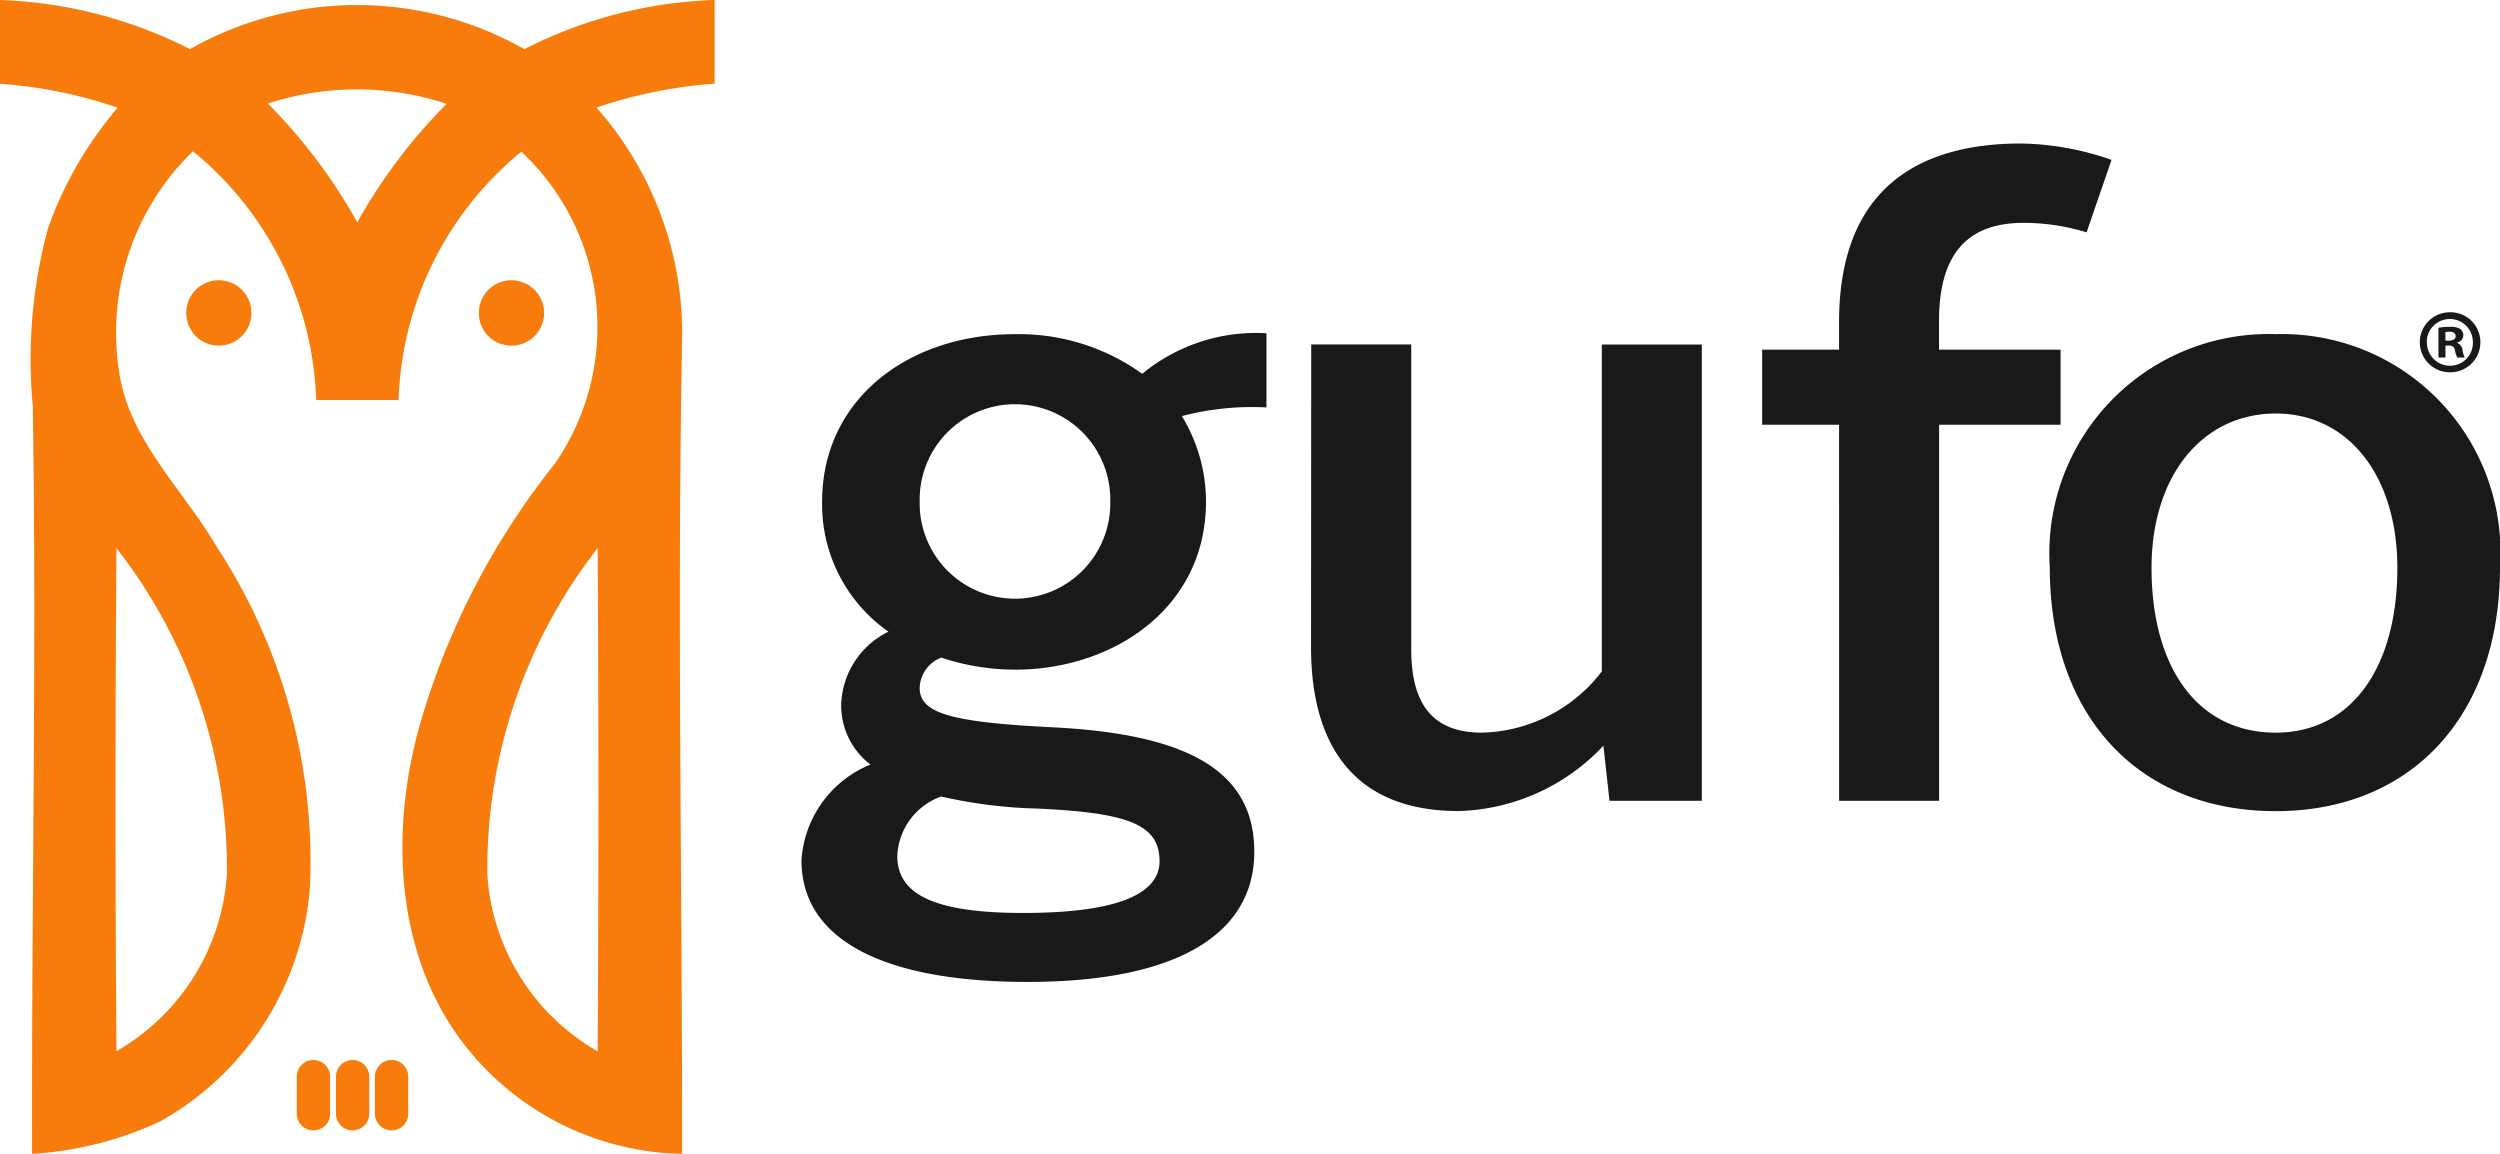
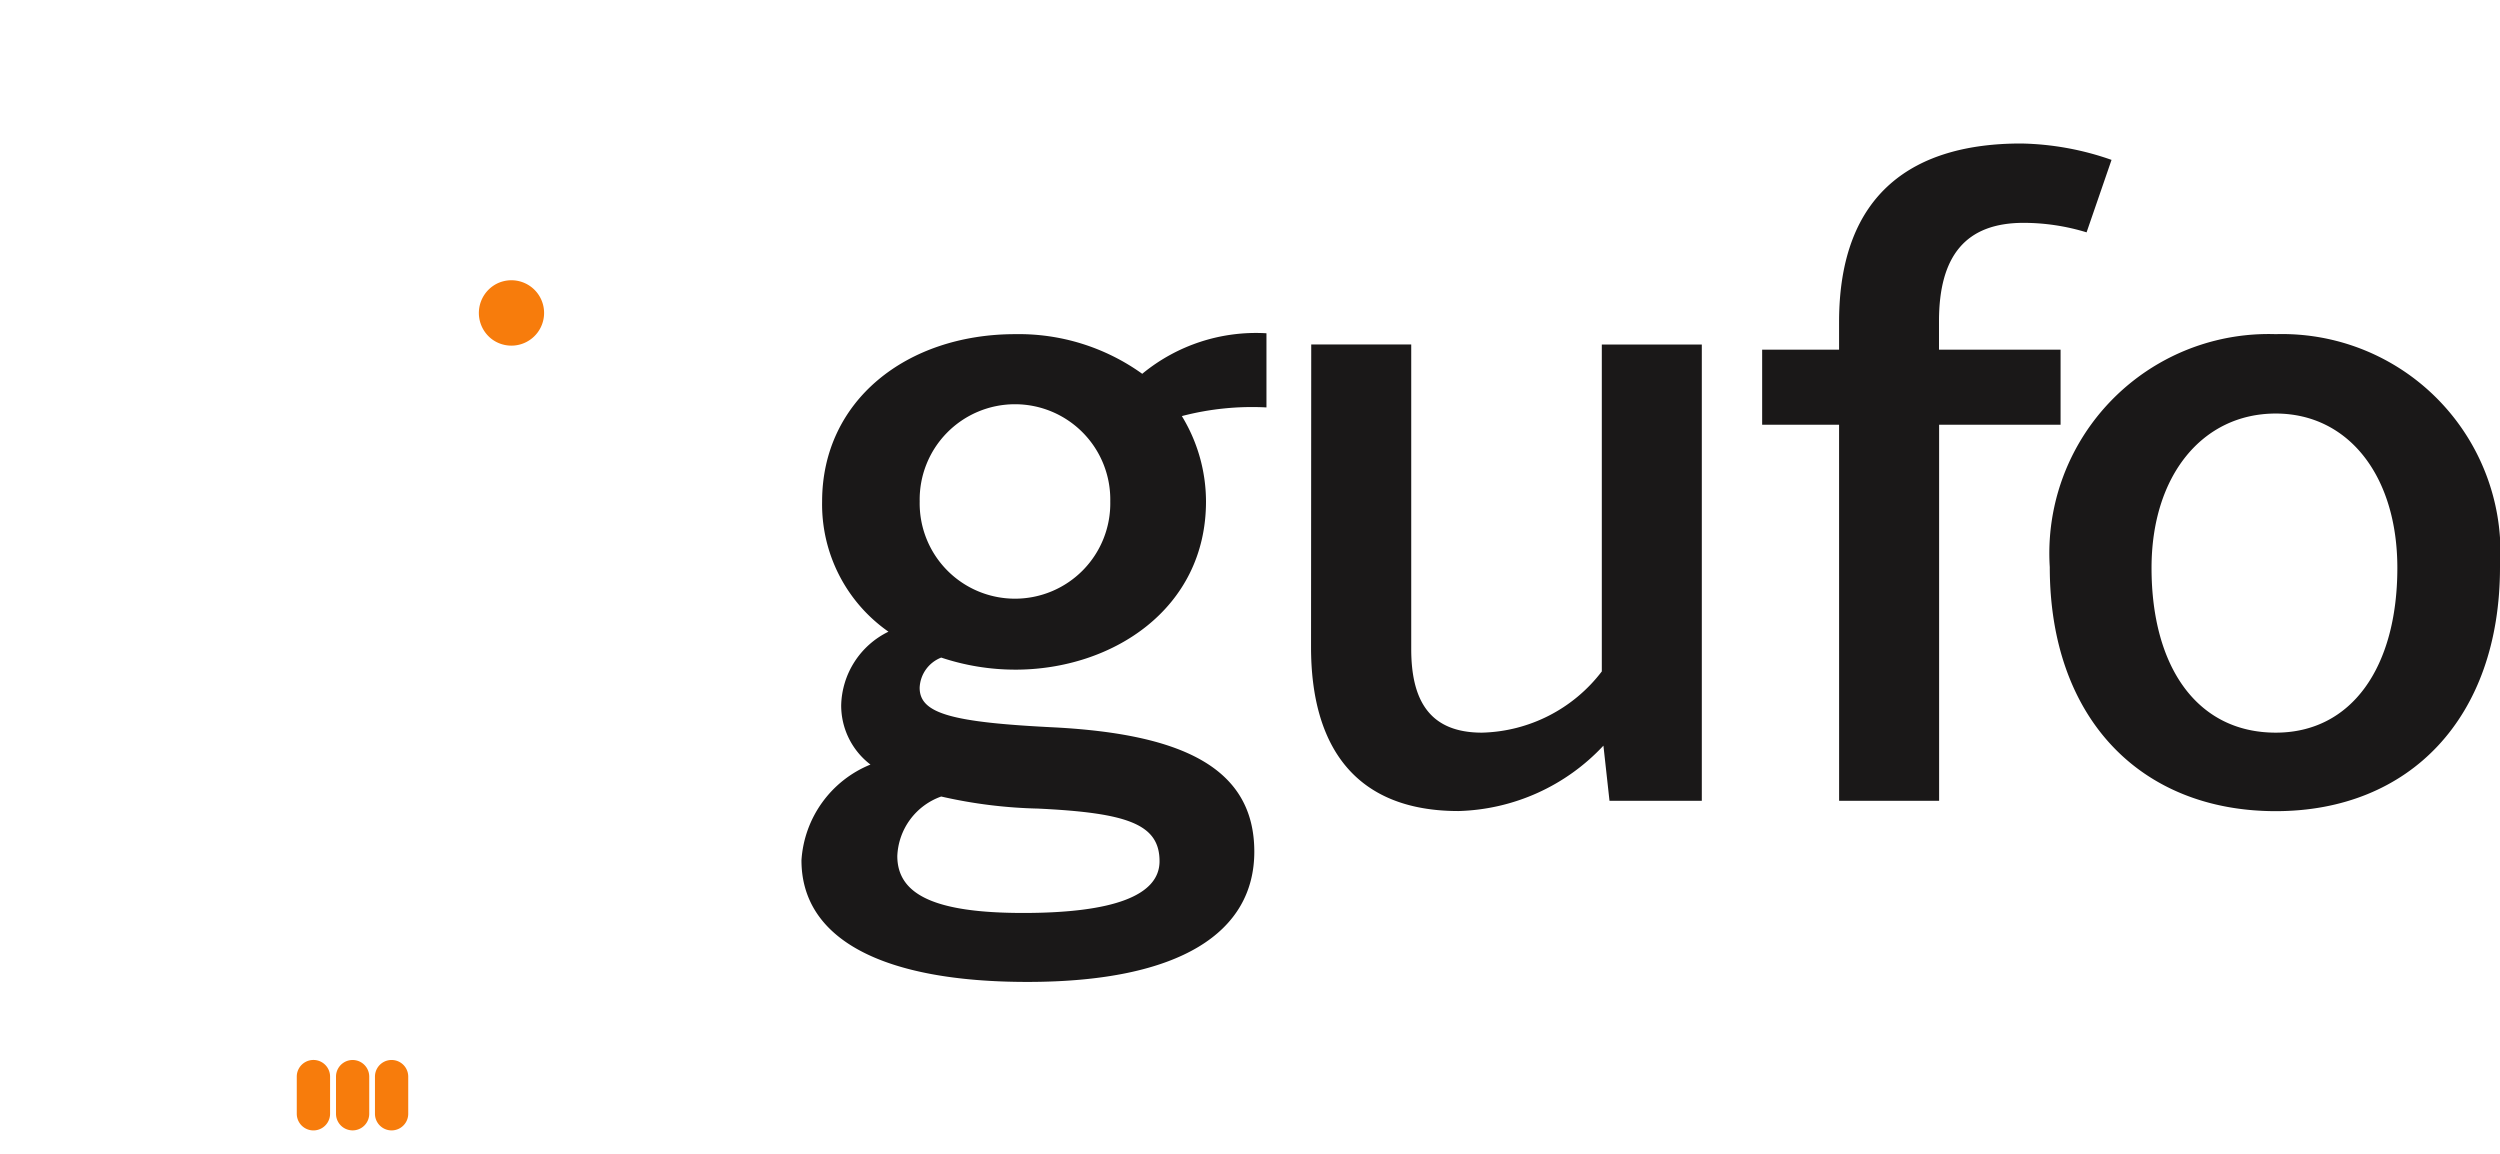
<svg xmlns="http://www.w3.org/2000/svg" width="65" height="30" viewBox="0 0 65 30">
  <defs>
    <clipPath id="clip-path">
      <rect id="Rectangle_6" data-name="Rectangle 6" width="65" height="30" transform="translate(0 0)" fill="none" />
    </clipPath>
  </defs>
  <g id="Gufo_Logo" data-name="Gufo Logo" transform="translate(0 0)">
    <g id="Group_8" data-name="Group 8">
      <g id="Group_7" data-name="Group 7" clip-path="url(#clip-path)">
        <path id="Path_13" data-name="Path 13" d="M12.921,7.374a.85.85,0,1,1-.146,1.434.855.855,0,0,1,.146-1.434" fill="#f77c0c" />
-         <path id="Path_14" data-name="Path 14" d="M5.311,7.374a.85.85,0,1,1-.144,1.434.856.856,0,0,1,.144-1.434" fill="#f77c0c" />
-         <path id="Path_15" data-name="Path 15" d="M12.671,22.734a5.713,5.713,0,0,0,2.868,4.6q.039-6.542,0-13.083a13.562,13.562,0,0,0-2.868,8.488M3.028,14.25q-.05,6.537,0,13.08A5.724,5.724,0,0,0,5.9,22.708,13.566,13.566,0,0,0,3.028,14.25M6.965,2.692A14.13,14.13,0,0,1,9.29,5.781,14.065,14.065,0,0,1,11.613,2.7a7.437,7.437,0,0,0-4.648-.007M13.631,1.28A11.676,11.676,0,0,1,18.581,0c0,.725,0,1.452,0,2.175a12.247,12.247,0,0,0-3.073.623,8.864,8.864,0,0,1,2.229,5.92C17.6,15.814,17.74,22.9,17.735,30a7.341,7.341,0,0,1-5.48-2.615c-1.987-2.348-2.144-5.709-1.333-8.562a19.526,19.526,0,0,1,3.5-6.761,6.246,6.246,0,0,0-.867-8.118A8.7,8.7,0,0,0,10.363,10.4H8.222A8.716,8.716,0,0,0,5.017,3.933,6.55,6.55,0,0,0,3.084,9.571c.22,1.823,1.648,3.108,2.532,4.617A14.942,14.942,0,0,1,8.06,23.039a7.642,7.642,0,0,1-3.9,6.12A9.146,9.146,0,0,1,.835,30c-.017-6.478.119-12.958.018-19.44a12.99,12.99,0,0,1,.4-4.639A9.916,9.916,0,0,1,3.061,2.8,12.1,12.1,0,0,0,0,2.178C0,1.452,0,.728,0,0A11.768,11.768,0,0,1,4.94,1.277a8.812,8.812,0,0,1,8.691,0" fill="#f77c0c" />
        <path id="Path_16" data-name="Path 16" d="M8.582,28.958a.433.433,0,0,1-.866,0v-.966a.433.433,0,0,1,.866,0Z" fill="#f77c0c" />
        <path id="Path_17" data-name="Path 17" d="M9.6,28.958a.432.432,0,1,1-.864,0v-.966a.432.432,0,1,1,.864,0Z" fill="#f77c0c" />
        <path id="Path_18" data-name="Path 18" d="M10.614,28.958a.432.432,0,0,1-.865,0v-.966a.432.432,0,0,1,.865,0Z" fill="#f77c0c" />
        <path id="Path_19" data-name="Path 19" d="M28.867,13.038a2.478,2.478,0,1,0-4.955,0,2.478,2.478,0,1,0,4.955,0m-4.394,7.671a1.714,1.714,0,0,0-1.143,1.547c0,1.01.986,1.481,3.273,1.481,2.332,0,3.545-.449,3.545-1.345,0-.965-.832-1.258-3.163-1.369a12.476,12.476,0,0,1-2.511-.313m-1.84-.83a1.931,1.931,0,0,1-.763-1.548A2.184,2.184,0,0,1,23.1,16.424a4.039,4.039,0,0,1-1.725-3.386c0-2.624,2.2-4.35,5.023-4.35a5.5,5.5,0,0,1,3.3,1.031,4.649,4.649,0,0,1,3.23-1.054v1.928a7.209,7.209,0,0,0-2.2.225,4.274,4.274,0,0,1,.628,2.22c0,2.8-2.444,4.373-4.956,4.373a6.092,6.092,0,0,1-1.928-.314.879.879,0,0,0-.561.785c0,.673.83.9,3.544,1.032,3.25.179,5.157,1.032,5.157,3.23,0,2.085-1.907,3.386-5.9,3.386-3.744,0-5.874-1.1-5.874-3.163a2.885,2.885,0,0,1,1.793-2.488" fill="#1a1818" />
        <path id="Path_20" data-name="Path 20" d="M34.092,8.956h2.6v7.917c0,1.3.448,2.176,1.839,2.176a4.041,4.041,0,0,0,3.116-1.592v-8.5h2.6V20.821h-2.4l-.158-1.434a5.35,5.35,0,0,1-3.768,1.7c-2.69,0-3.834-1.681-3.834-4.261Z" fill="#1a1818" />
        <path id="Path_21" data-name="Path 21" d="M47.816,11.043h-2V9.091h2V8.373c0-3.386,1.972-4.642,4.73-4.642a7.452,7.452,0,0,1,2.354.426l-.649,1.884a5.61,5.61,0,0,0-1.637-.247c-1.5,0-2.2.852-2.2,2.557v.741h3.161v1.951H50.417v9.778h-2.6Z" fill="#1a1818" />
        <path id="Path_22" data-name="Path 22" d="M59.17,19.049c1.972,0,3.161-1.7,3.161-4.283,0-2.4-1.278-4.014-3.161-4.014-1.906,0-3.23,1.613-3.23,4.014,0,2.579,1.188,4.283,3.23,4.283m0-10.361A5.677,5.677,0,0,1,65,14.744c0,3.924-2.354,6.346-5.83,6.346-3.521,0-5.876-2.422-5.876-6.346A5.7,5.7,0,0,1,59.17,8.688" fill="#1a1818" />
-         <path id="Path_23" data-name="Path 23" d="M63.581,8.857h.085c.1,0,.181-.033.181-.113s-.053-.119-.167-.119a.428.428,0,0,0-.1.01Zm0,.439H63.4V8.522a1.545,1.545,0,0,1,.3-.024.482.482,0,0,1,.27.057.21.21,0,0,1,.076.169.2.2,0,0,1-.161.181v.01a.223.223,0,0,1,.141.188.584.584,0,0,0,.058.193h-.194a.665.665,0,0,1-.061-.188c-.015-.086-.062-.123-.161-.123h-.086ZM63.1,8.89a.6.6,0,0,0,.605.619.593.593,0,0,0,.59-.615.6.6,0,1,0-1.2,0m1.395,0a.779.779,0,0,1-.795.785.78.78,0,1,1,0-1.56.777.777,0,0,1,.795.775" fill="#1a1818" />
      </g>
    </g>
  </g>
</svg>